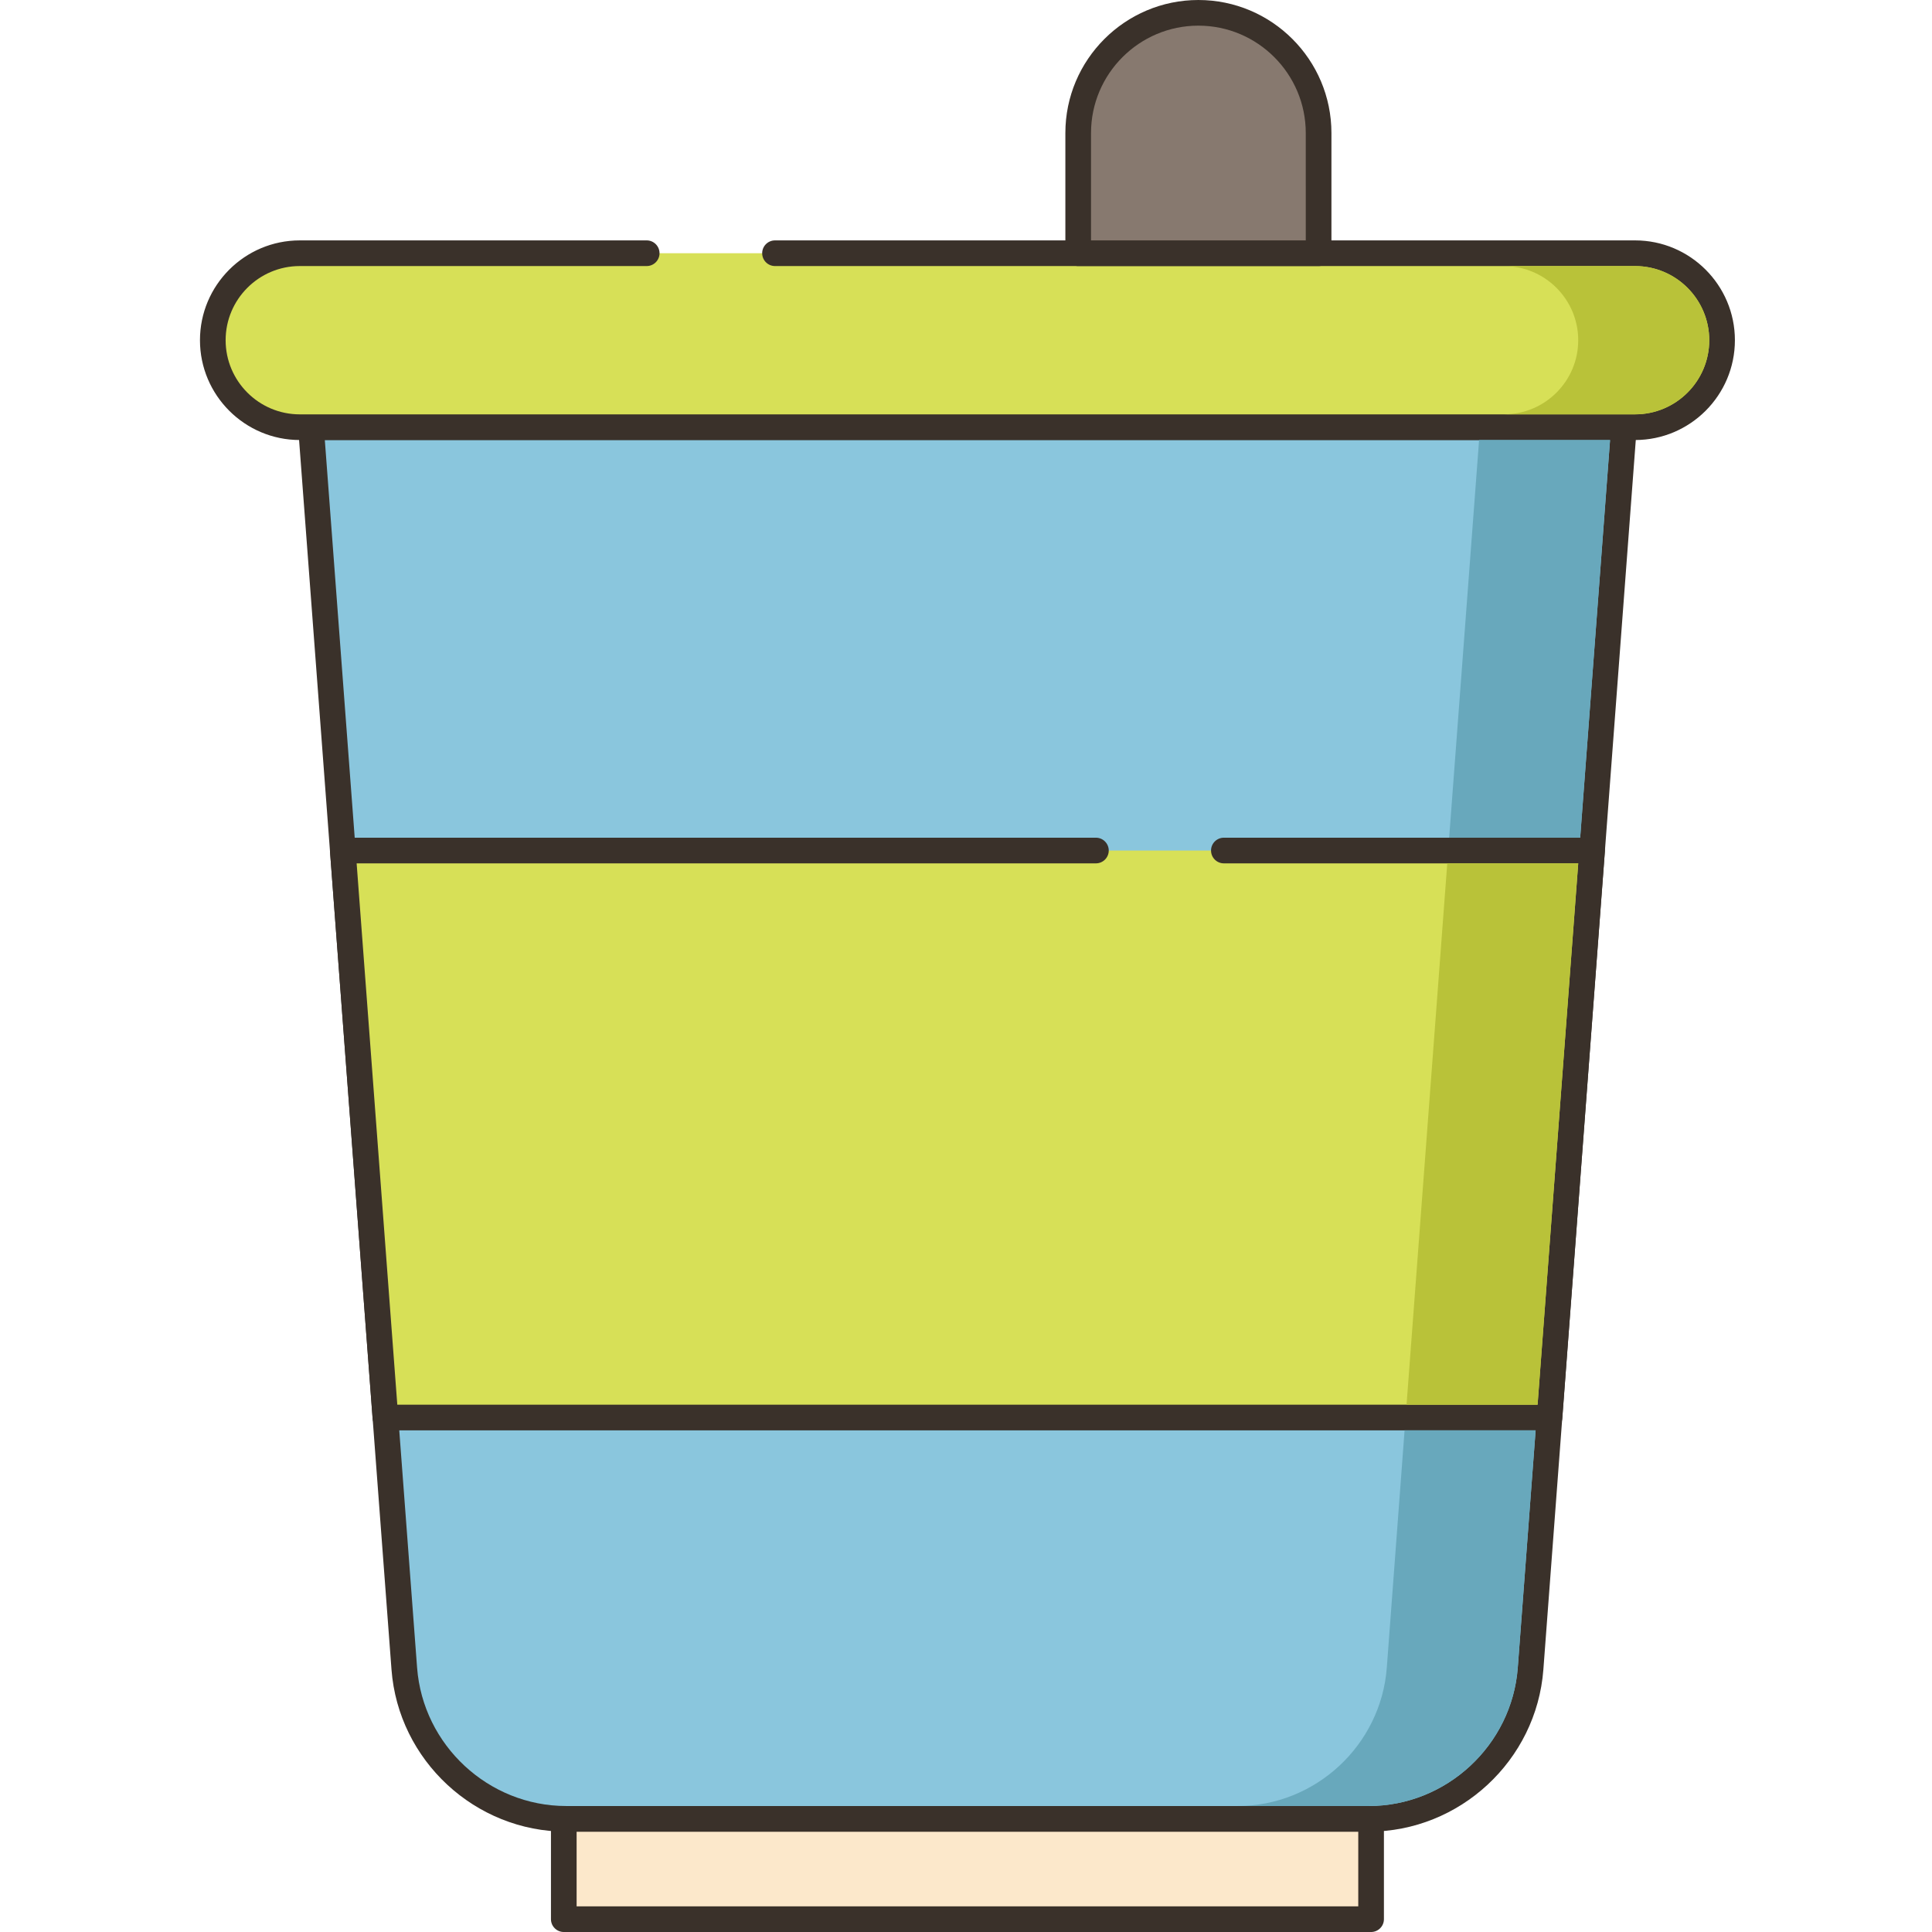
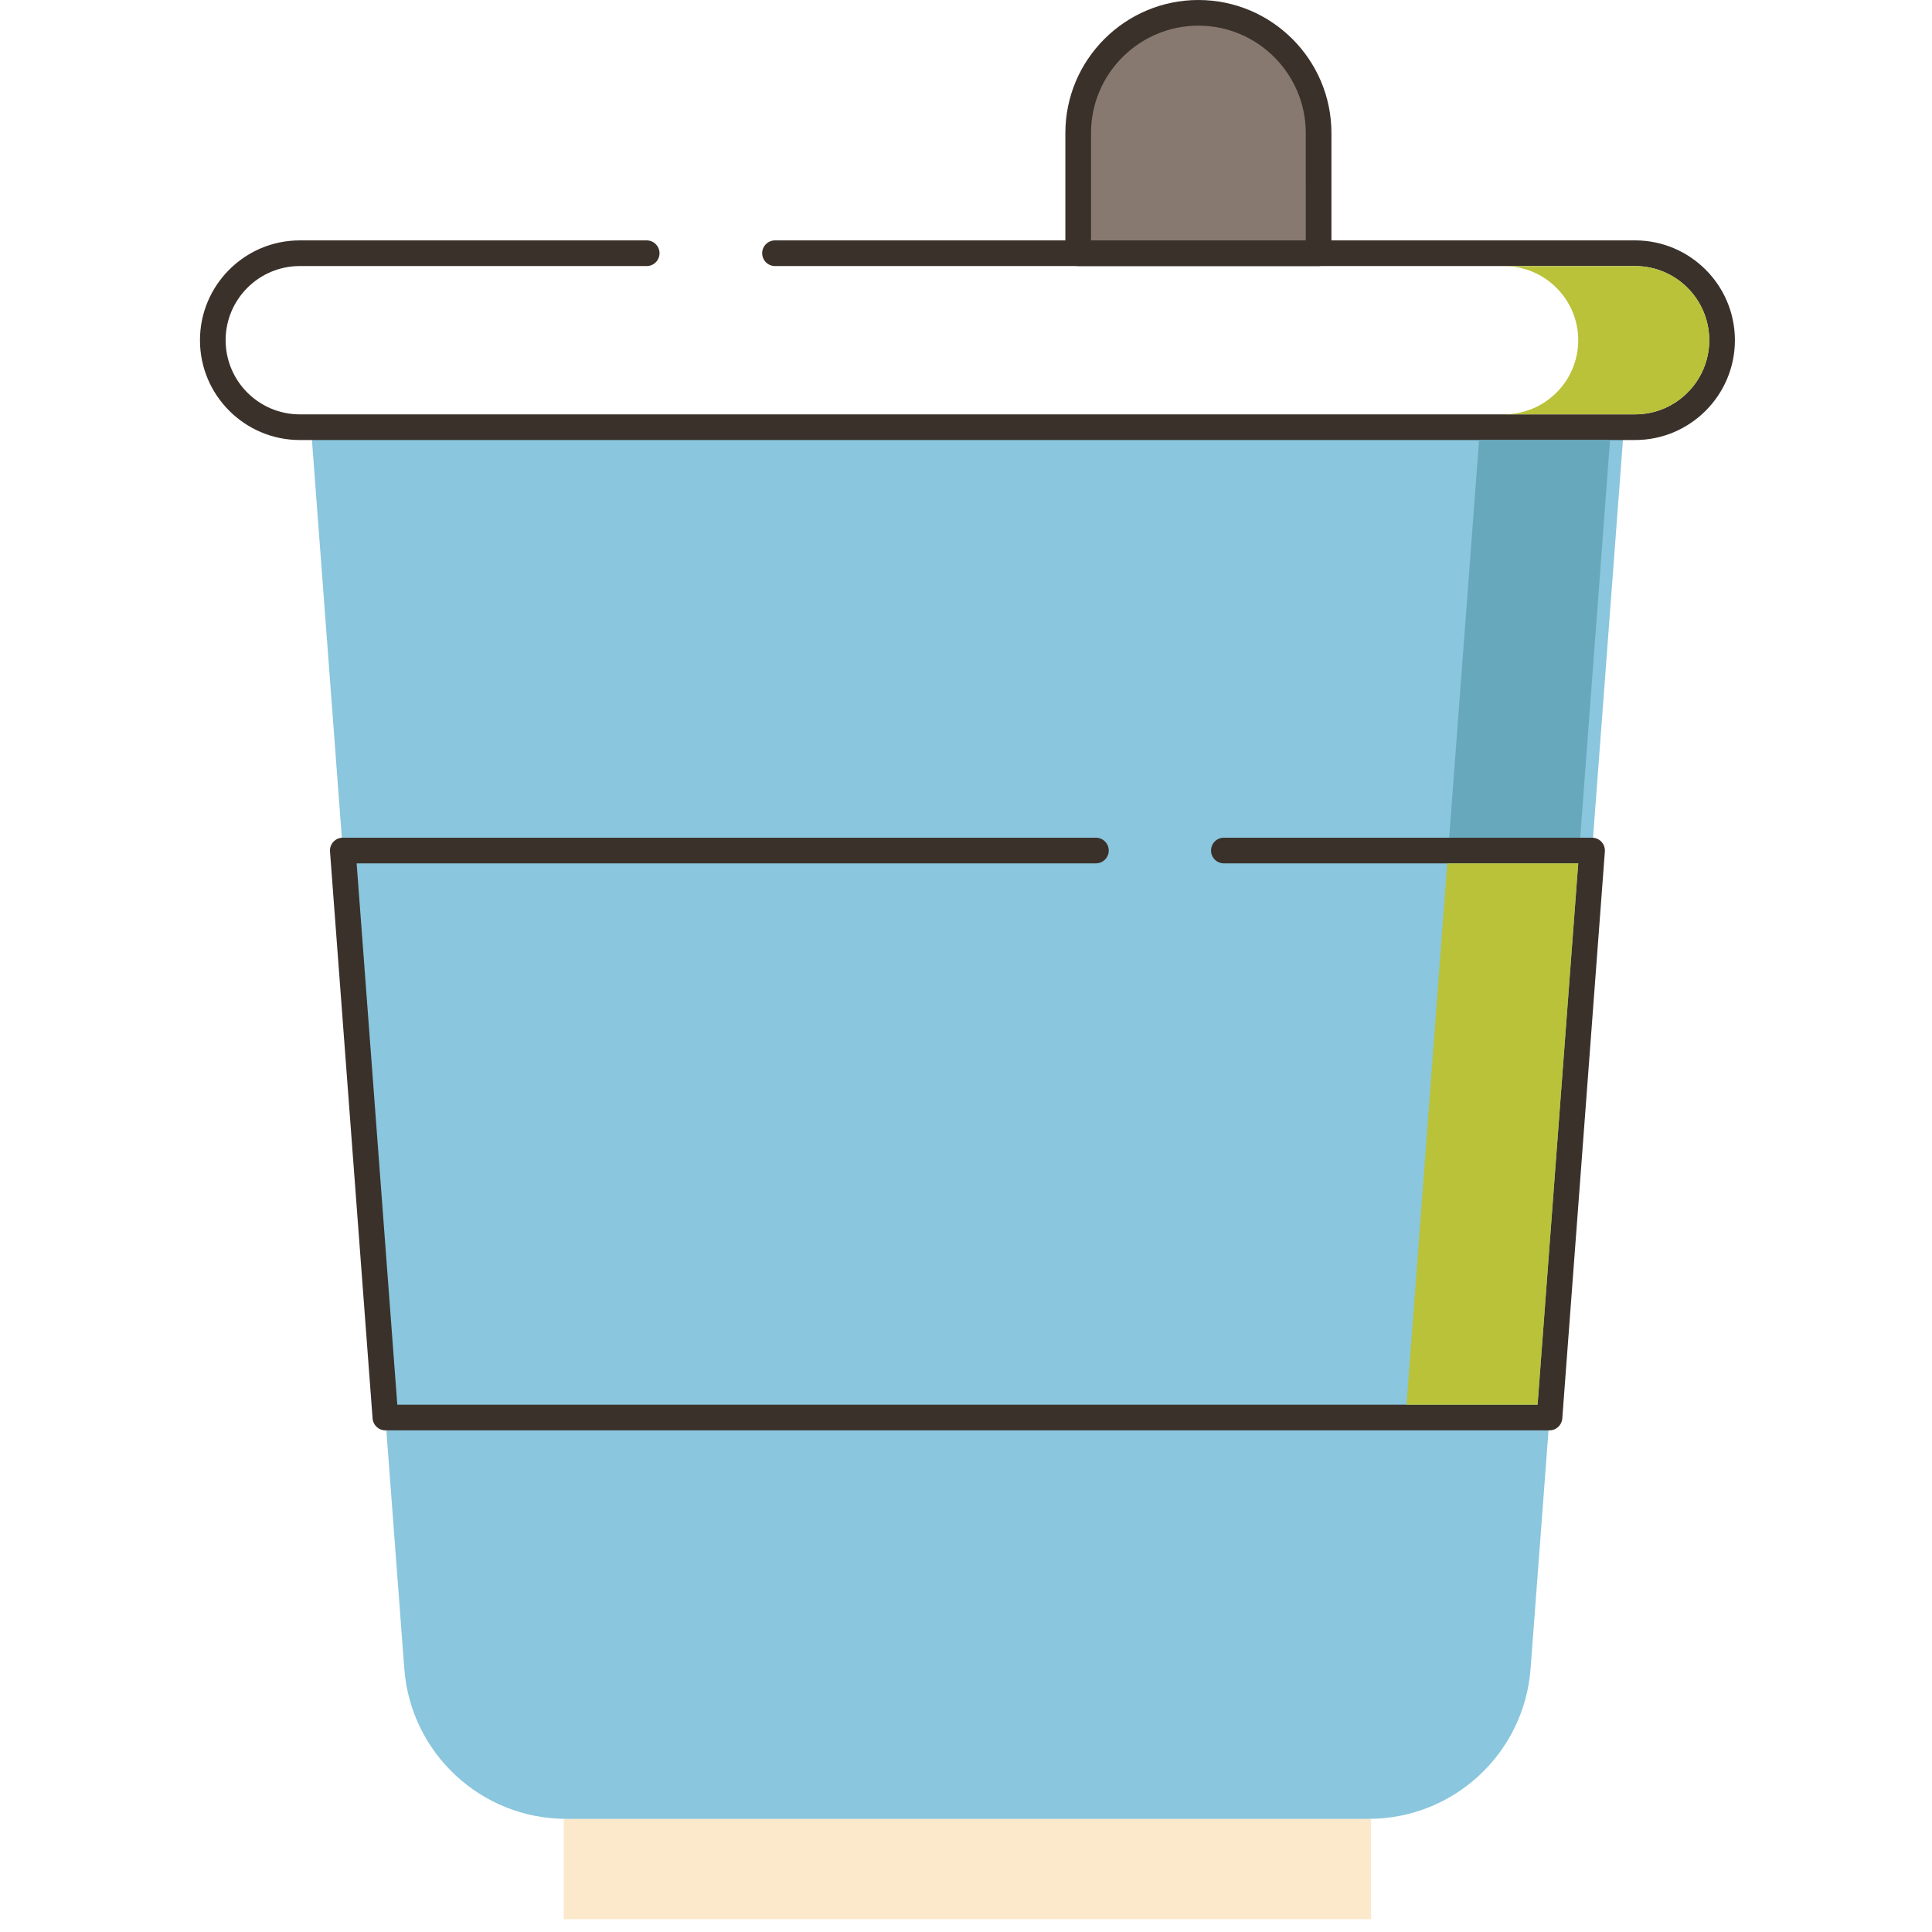
<svg xmlns="http://www.w3.org/2000/svg" height="451pt" viewBox="-46 0 451 451.76" width="451pt">
  <path d="m85.449 425.301h188.773v23.461h-188.773zm0 0" fill="#fce8cb" />
-   <path d="m274.223 422.301h-188.773c-1.656 0-3 1.344-3 3v23.461c0 1.652 1.344 3 3 3h188.773c1.66 0 3-1.348 3-3v-23.461c0-1.656-1.344-3-3-3zm-3 23.461h-182.773v-17.461h182.773zm0 0" fill="#3a312a" />
  <path d="m26.336 99.879 7.441 99 9.957 132.582 4.422 58.719c1.5 19.82 18 35.121 37.859 35.121h187.641c19.859 0 36.359-15.301 37.859-35.121l4.422-58.719 9.957-132.582 7.441-99zm0 0" fill="#8ac6dd" />
-   <path d="m335.535 97.84c-.566-.613-1.363-.961-2.199-.961h-307c-.832 0-1.633.348-2.199.961-.57.613-.855 1.434-.793 2.266l21.82 290.297c1.609 21.25 19.551 37.895 40.852 37.895h187.637c21.301 0 39.242-16.645 40.852-37.895l21.82-290.297c.066-.832-.223-1.652-.789-2.266zm-27.012 292.113c-1.371 18.137-16.688 32.348-34.867 32.348h-187.641c-18.18 0-33.492-14.211-34.867-32.348l-21.578-287.074h300.531zm0 0" fill="#3a312a" />
-   <path d="m335.953 59.215h-312.234c-11.234 0-20.34 9.105-20.34 20.336 0 11.234 9.105 20.34 20.34 20.34h312.234c11.234 0 20.34-9.105 20.34-20.34 0-11.23-9.105-20.336-20.34-20.336zm0 0" fill="#d7e057" />
  <path d="m335.953 56.211h-201.113c-1.66 0-3 1.344-3 3s1.34 3 3 3h201.113c9.562 0 17.34 7.781 17.34 17.34 0 9.562-7.777 17.34-17.34 17.34h-312.234c-9.562 0-17.34-7.777-17.34-17.34 0-9.559 7.777-17.34 17.34-17.34h81.117c1.656 0 3-1.344 3-3s-1.344-3-3-3h-81.117c-12.871 0-23.34 10.473-23.34 23.34 0 12.871 10.473 23.34 23.34 23.34h312.234c12.871 0 23.34-10.469 23.34-23.34 0-12.867-10.469-23.34-23.34-23.34zm0 0" fill="#3a312a" />
  <path d="m233.844 3c-15.523 0-28.109 12.586-28.109 28.109v28.105h56.215v-28.109c0-15.52-12.582-28.105-28.105-28.105zm0 0" fill="#87796f" />
  <path d="m233.844 0c-17.152 0-31.109 13.953-31.109 31.109v28.105c0 1.656 1.344 3 3 3h56.215c1.66 0 3-1.344 3-3v-28.109c0-17.152-13.953-31.105-31.105-31.105zm25.105 56.215h-50.215v-25.109c0-13.844 11.262-25.109 25.109-25.109 13.844 0 25.105 11.266 25.105 25.109zm0 0" fill="#3a312a" />
-   <path d="m33.777 198.879 9.957 132.582h272.203l9.957-132.582zm0 0" fill="#d7e057" />
  <path d="m328.094 196.84c-.566-.613-1.363-.961-2.199-.961h-86.098c-1.66 0-3 1.344-3 3s1.34 3 3 3h82.863l-9.512 126.582h-266.629l-9.508-126.582h172.867c1.656 0 3-1.344 3-3s-1.344-3-3-3h-176.102c-.836 0-1.633.348-2.203.961-.566.613-.852 1.434-.789 2.266l9.957 132.578c.121 1.562 1.422 2.777 2.992 2.777h272.203c1.57 0 2.871-1.211 2.992-2.777l9.957-132.578c.062-.832-.227-1.652-.793-2.266zm0 0" fill="#3a312a" />
-   <path d="m282.055 334.461-4.16 55.5c-1.379 18.141-16.699 32.34-34.879 32.34h30.641c18.18 0 33.5-14.199 34.859-32.34l4.18-55.5zm0 0" fill="#68a8bc" />
  <path d="m299.477 102.879-7 93h30.641l6.98-93zm0 0" fill="#68a8bc" />
  <g fill="#b9c239">
    <path d="m335.957 62.219h-30.641c9.559 0 17.34 7.781 17.34 17.34 0 9.562-7.781 17.32-17.34 17.32h30.641c9.559 0 17.34-7.758 17.34-17.32 0-9.559-7.781-17.34-17.34-17.34zm0 0" />
    <path d="m292.035 201.879-9.52 126.582h30.641l9.5-126.582zm0 0" />
  </g>
</svg>